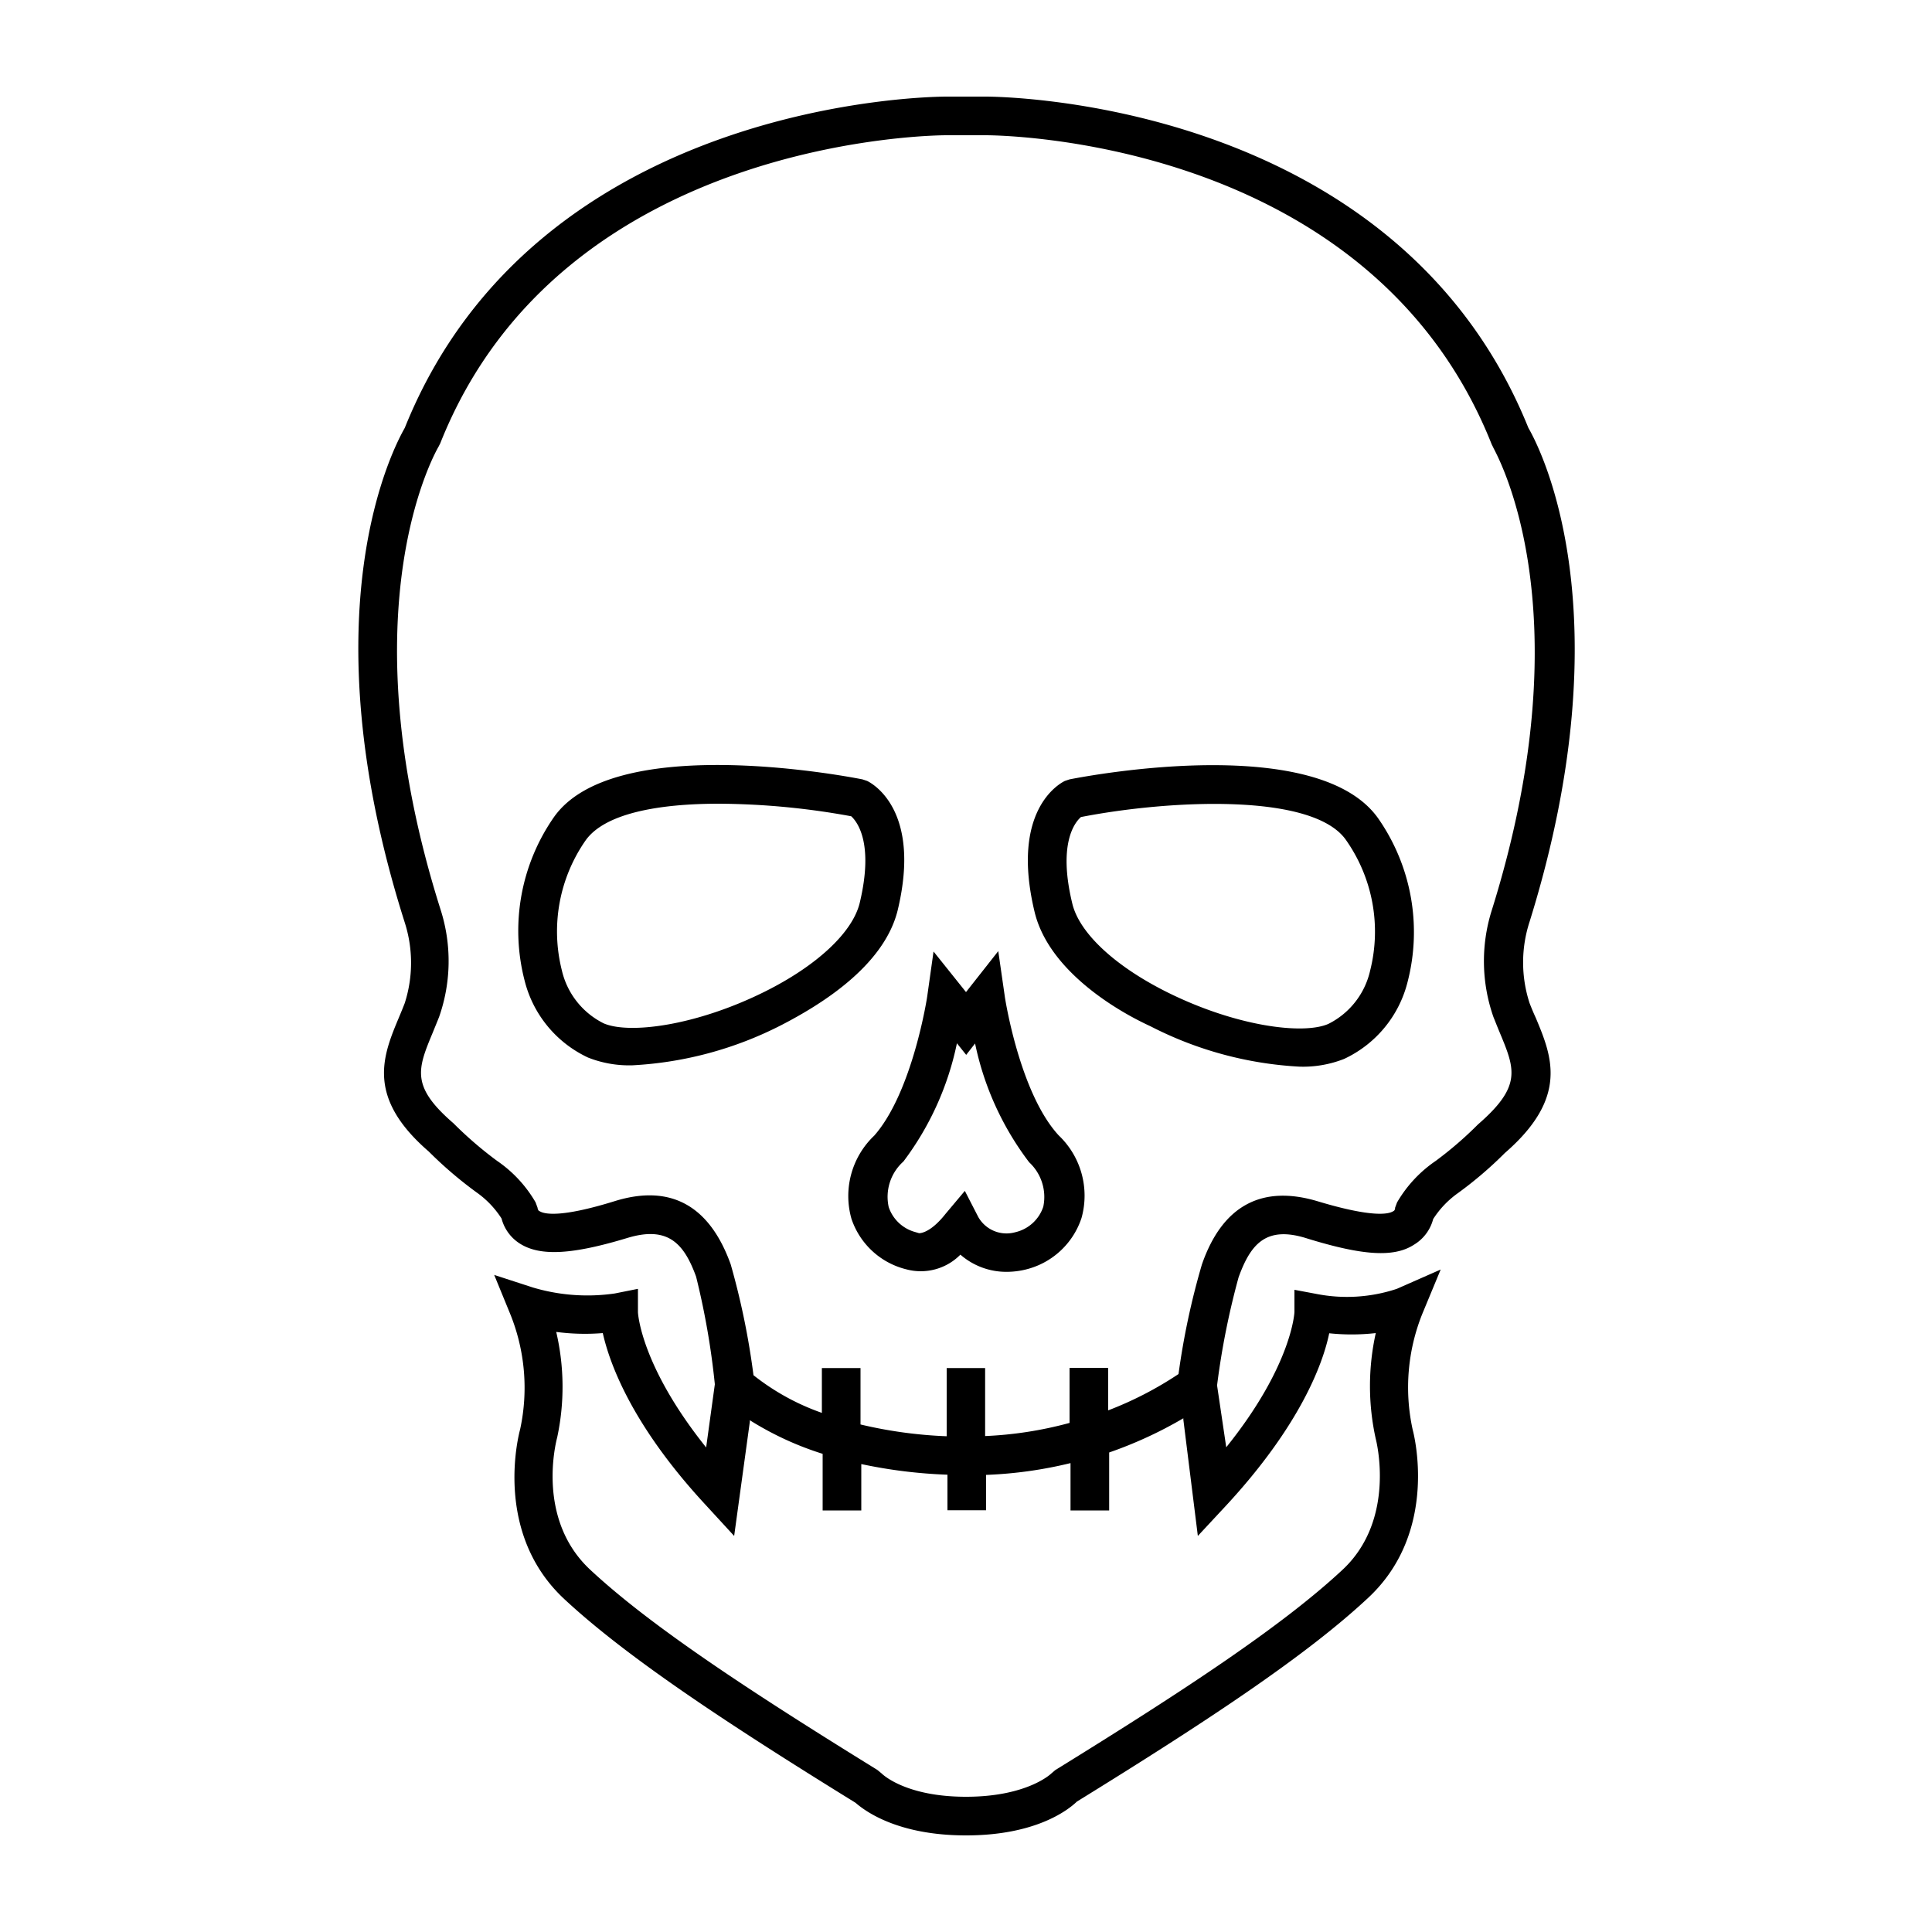
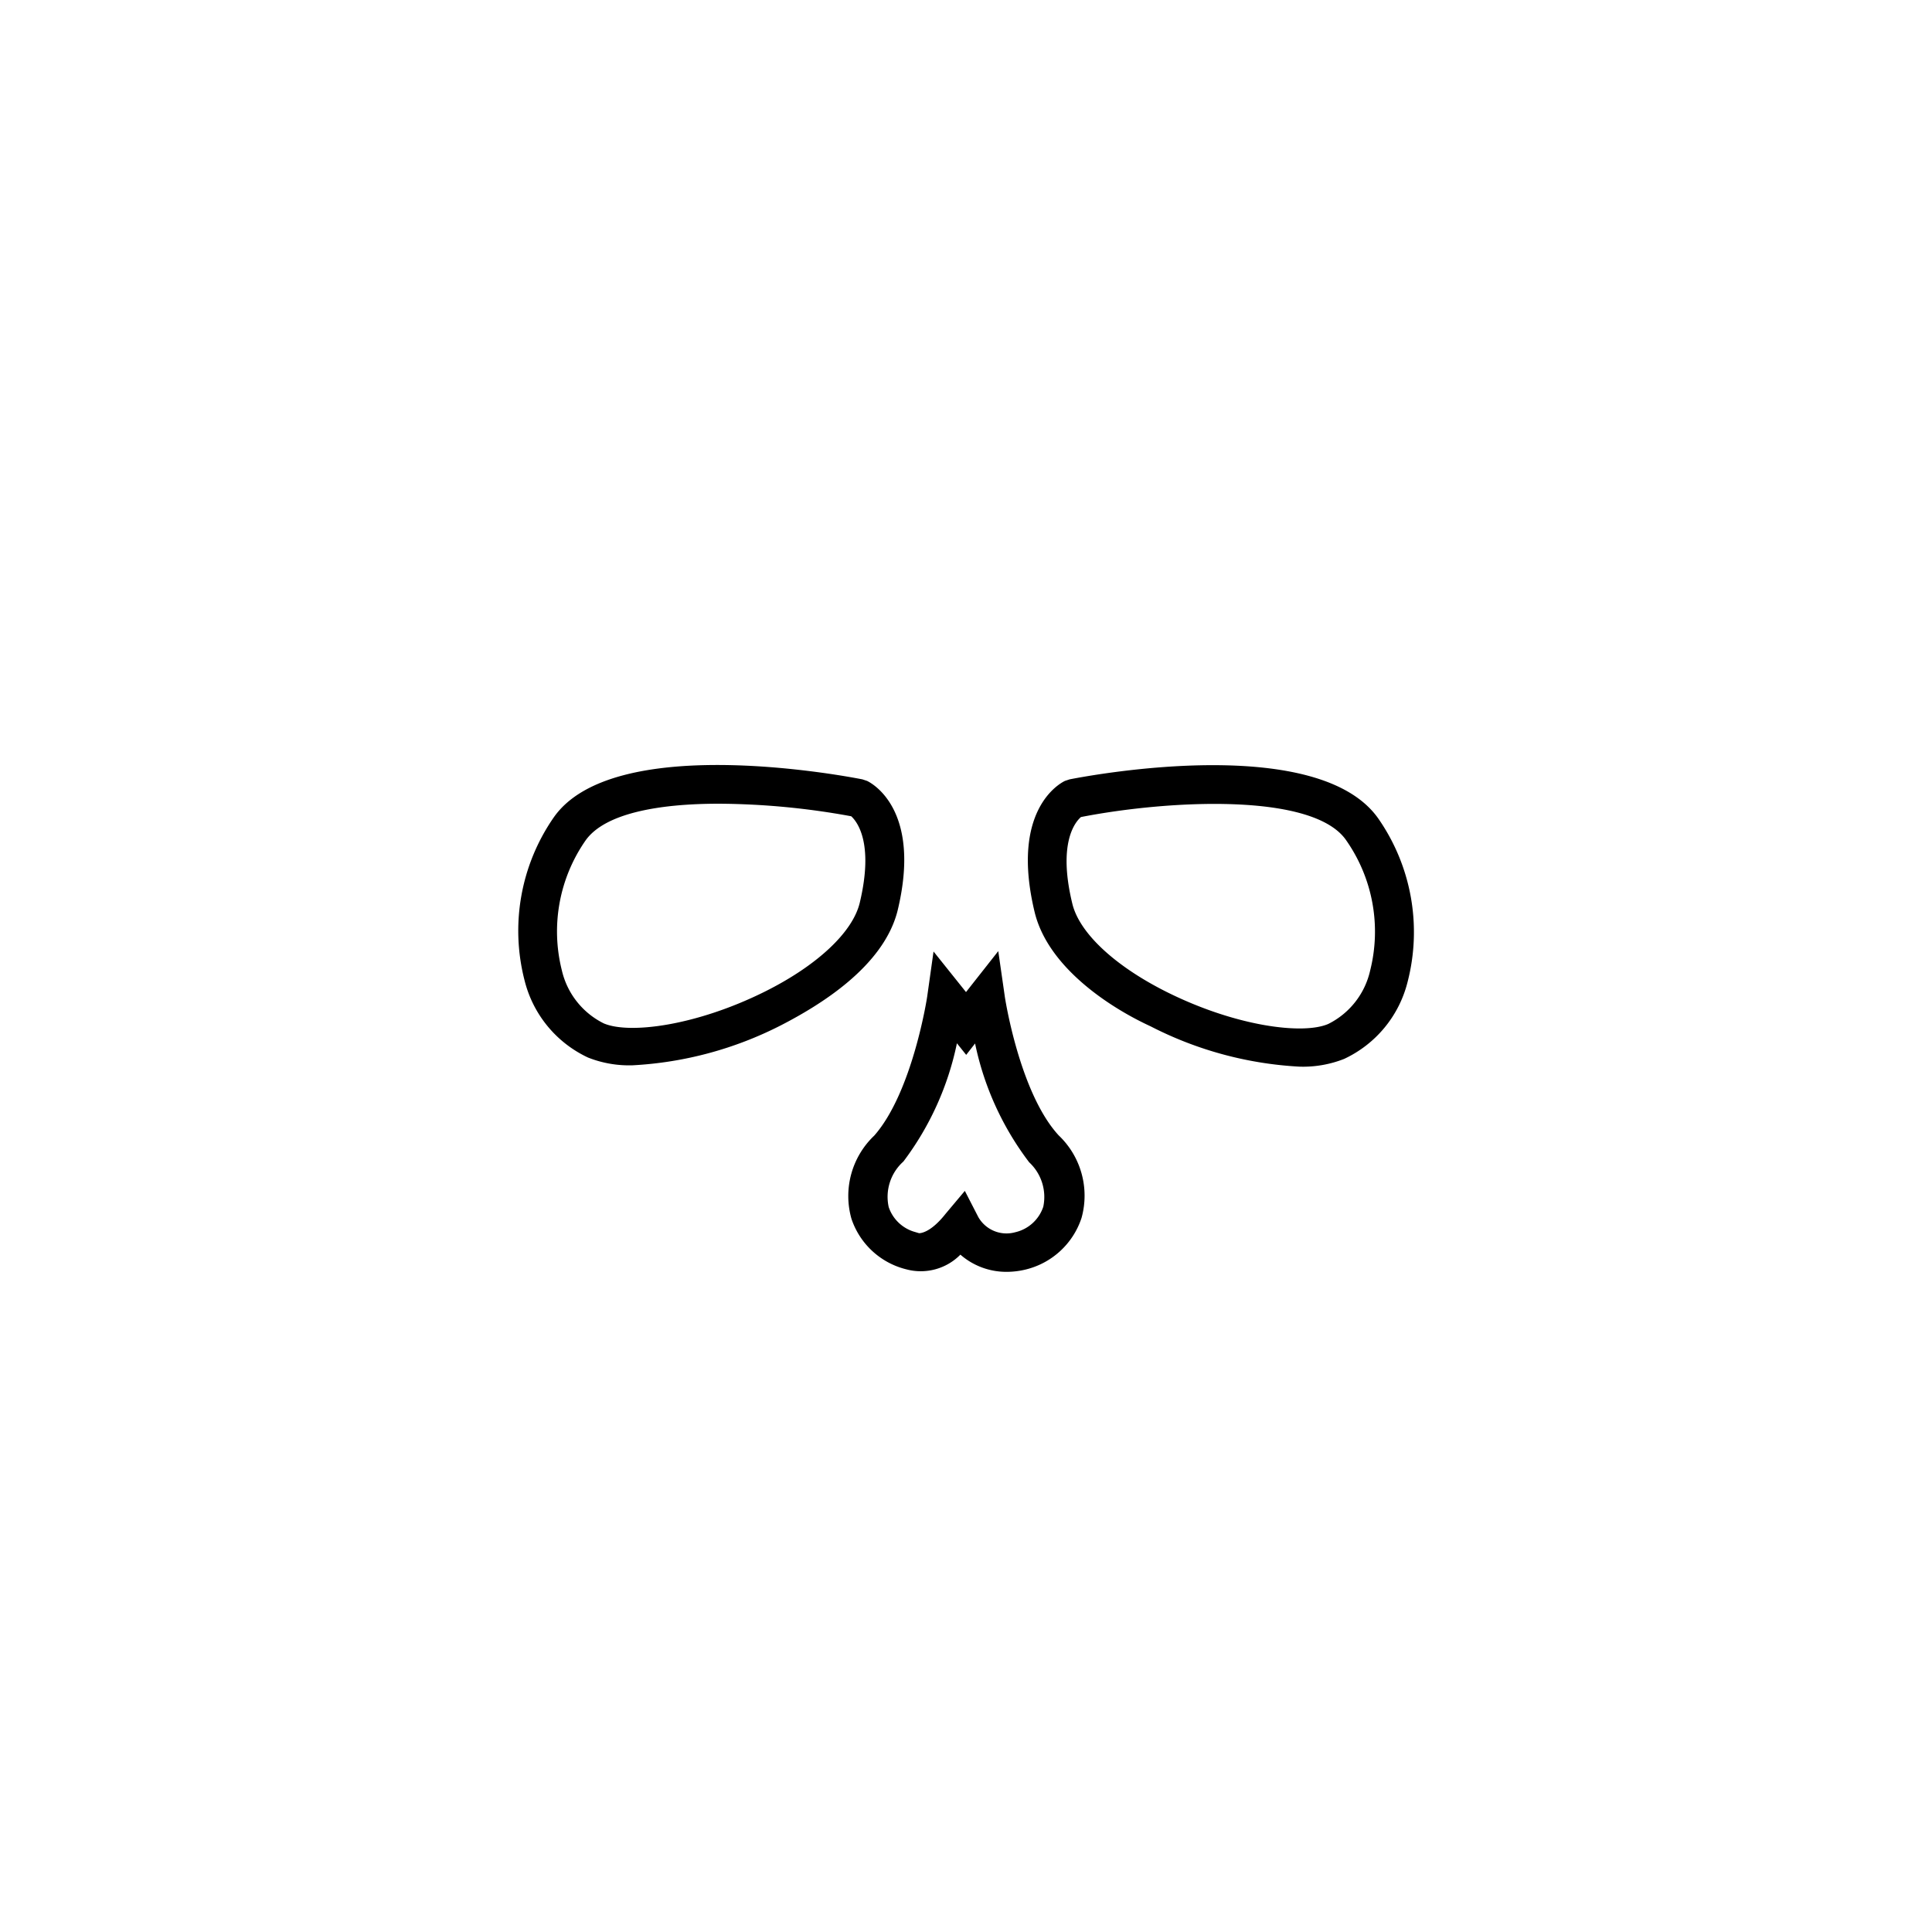
<svg xmlns="http://www.w3.org/2000/svg" viewBox="0 0 100 100" x="0px" y="0px">
  <title>Organs_NounProject-100Icon-1pxgrid_20161110</title>
  <g data-name="Layer 2">
    <path d="M44.88,40.42l-.24-.08c-1.32-.26-13-2.39-16,2a10.29,10.29,0,0,0-1.49,8.4,6,6,0,0,0,3.29,4,5.79,5.79,0,0,0,2.3.4,19.07,19.07,0,0,0,7.72-2.09c1.93-1,5.27-3,6-5.92C47.71,41.95,45.17,40.56,44.88,40.42Zm-.38,6.31c-.37,1.53-2.21,3.25-4.92,4.6-3.54,1.76-7,2.21-8.33,1.64a4.09,4.09,0,0,1-2.17-2.75,8.24,8.24,0,0,1,1.23-6.72c1-1.41,3.8-1.9,6.9-1.9a38.82,38.82,0,0,1,6.85.65C44.34,42.51,45.25,43.59,44.5,46.73Z" />
    <path d="M55.36,40.34l-.24.08c-.29.14-2.83,1.53-1.57,6.78.7,2.92,4,5,6,5.92a19.06,19.06,0,0,0,7.72,2.09,5.8,5.8,0,0,0,2.3-.4,6,6,0,0,0,3.29-4,10.29,10.29,0,0,0-1.49-8.4C68.32,37.95,56.68,40.08,55.36,40.34Zm15.56,9.89A4.09,4.09,0,0,1,68.75,53c-1.32.57-4.79.12-8.33-1.64-2.71-1.35-4.56-3.07-4.92-4.6-.76-3.14.16-4.22.45-4.47C60.45,41.41,68,41,69.69,43.51A8.24,8.24,0,0,1,70.92,50.23Z" />
    <path d="M52,51.52l-.33-2.29L50,51.35l-1.68-2.1L48,51.52c0,.05-.76,5-2.75,7.26a4.31,4.31,0,0,0-1.18,4.3,4,4,0,0,0,2.84,2.62,2.88,2.88,0,0,0,2.8-.76,3.61,3.61,0,0,0,2.38.89,4.19,4.19,0,0,0,1-.12,4.05,4.05,0,0,0,2.89-2.67,4.3,4.3,0,0,0-1.18-4.27C52.76,56.56,52,51.57,52,51.52Zm2,10.94a2,2,0,0,1-1.45,1.32A1.68,1.68,0,0,1,50.64,63l-.7-1.36-1,1.19c-.79,1-1.32,1-1.37,1l-.2-.06A2,2,0,0,1,46,62.48a2.45,2.45,0,0,1,.76-2.36A15.3,15.3,0,0,0,49.53,54l.48.6.46-.59a15.28,15.28,0,0,0,2.8,6.15A2.45,2.45,0,0,1,54,62.46Z" />
-     <path d="M79.17,51.92a6.8,6.8,0,0,1,0-4.21c5-16.06.51-24.58-.06-25.56C72.16,4.94,51.23,5,51,5H49c-.61,0-21.2.1-28.05,17.15-.57,1-5.11,9.51,0,25.6a6.83,6.83,0,0,1,0,4.17c-.1.26-.2.5-.3.74-.84,2-1.71,4.13,1.54,6.94a20.94,20.94,0,0,0,2.48,2.12,4.85,4.85,0,0,1,1.29,1.35,2.19,2.19,0,0,0,1,1.33c1.05.63,2.69.53,5.5-.32,2.13-.65,2.95.3,3.57,2A39.72,39.72,0,0,1,37,71.65v0l-.45,3.27c-3.42-4.27-3.53-7-3.53-7V66.71l-1.2.24a9.88,9.88,0,0,1-4.24-.31l-2-.65.82,2a10.17,10.17,0,0,1,.52,6c-.06.22-1.42,5.32,2.28,8.77,3.22,3,8.36,6.4,15.08,10.55C44.72,93.69,46.39,95,50,95s5.28-1.31,5.74-1.75c6.72-4.15,11.86-7.54,15.08-10.55,3.7-3.45,2.34-8.55,2.3-8.7a10.22,10.22,0,0,1,.5-6l.95-2.29-2.27,1a8.19,8.19,0,0,1-4.18.26L67,66.76l0,1.15s-.11,2.75-3.53,7L63,71.74v-.07a40,40,0,0,1,1.11-5.56c.63-1.74,1.44-2.69,3.57-2,2.8.86,4.45,1,5.5.32a2.19,2.19,0,0,0,1-1.33,4.85,4.85,0,0,1,1.29-1.35,20.18,20.18,0,0,0,2.42-2.07c3.31-2.87,2.44-5,1.6-7C79.37,52.42,79.27,52.18,79.17,51.92Zm-15.7,26c3.81-4.12,5-7.31,5.33-8.91A11.1,11.1,0,0,0,71.21,69a12.64,12.64,0,0,0,0,5.48s1.1,4.14-1.72,6.77c-3.12,2.91-8.2,6.25-14.87,10.37l-.21.18S53.18,93,50,93s-4.36-1.2-4.36-1.2l-.23-.19c-6.67-4.12-11.75-7.46-14.87-10.37-2.8-2.62-1.76-6.61-1.7-6.84a12.5,12.5,0,0,0-.05-5.46A11.35,11.35,0,0,0,31.2,69c.36,1.6,1.52,4.79,5.33,8.9L38,79.5l.81-5.9v-.09a16.2,16.2,0,0,0,3.77,1.74v2.93h2V75.78a25.63,25.63,0,0,0,4.46.55v1.84h2V76.34a21.83,21.83,0,0,0,4.37-.61v2.45h2v-3a21.53,21.53,0,0,0,3.84-1.77v.07L62,79.5ZM77.3,52.64c.11.27.21.53.32.79.8,1.92,1.16,2.79-1.12,4.77a19.16,19.16,0,0,1-2.19,1.89,6.62,6.62,0,0,0-2,2.15l-.1.27c0,.14-.07.17-.11.19-.22.13-1,.35-3.89-.52s-4.94.21-6,3.27A38.6,38.6,0,0,0,61,71.12,18.42,18.42,0,0,1,57.36,73v-2.2h-2v2.85a19.83,19.83,0,0,1-4.37.68V70.81H49v3.53a23.05,23.05,0,0,1-4.46-.61V70.81h-2v2.32A12.19,12.19,0,0,1,39,71.18a39.11,39.11,0,0,0-1.18-5.74c-1.1-3.06-3.13-4.16-6-3.27s-3.67.66-3.89.52c0,0-.08,0-.11-.19l-.1-.27a6.62,6.62,0,0,0-2-2.15,19.88,19.88,0,0,1-2.25-1.94c-2.22-1.92-1.86-2.8-1.06-4.72.1-.25.21-.51.32-.79a8.73,8.73,0,0,0,.08-5.53c-5-15.78-.15-23.91-.1-24l.08-.16C29.12,7,48.74,7,49,7H51c.2,0,19.83-.06,26.21,16l.08.16c0,.08,4.89,8.13-.09,24A8.74,8.74,0,0,0,77.3,52.64Z" />
  </g>
</svg>